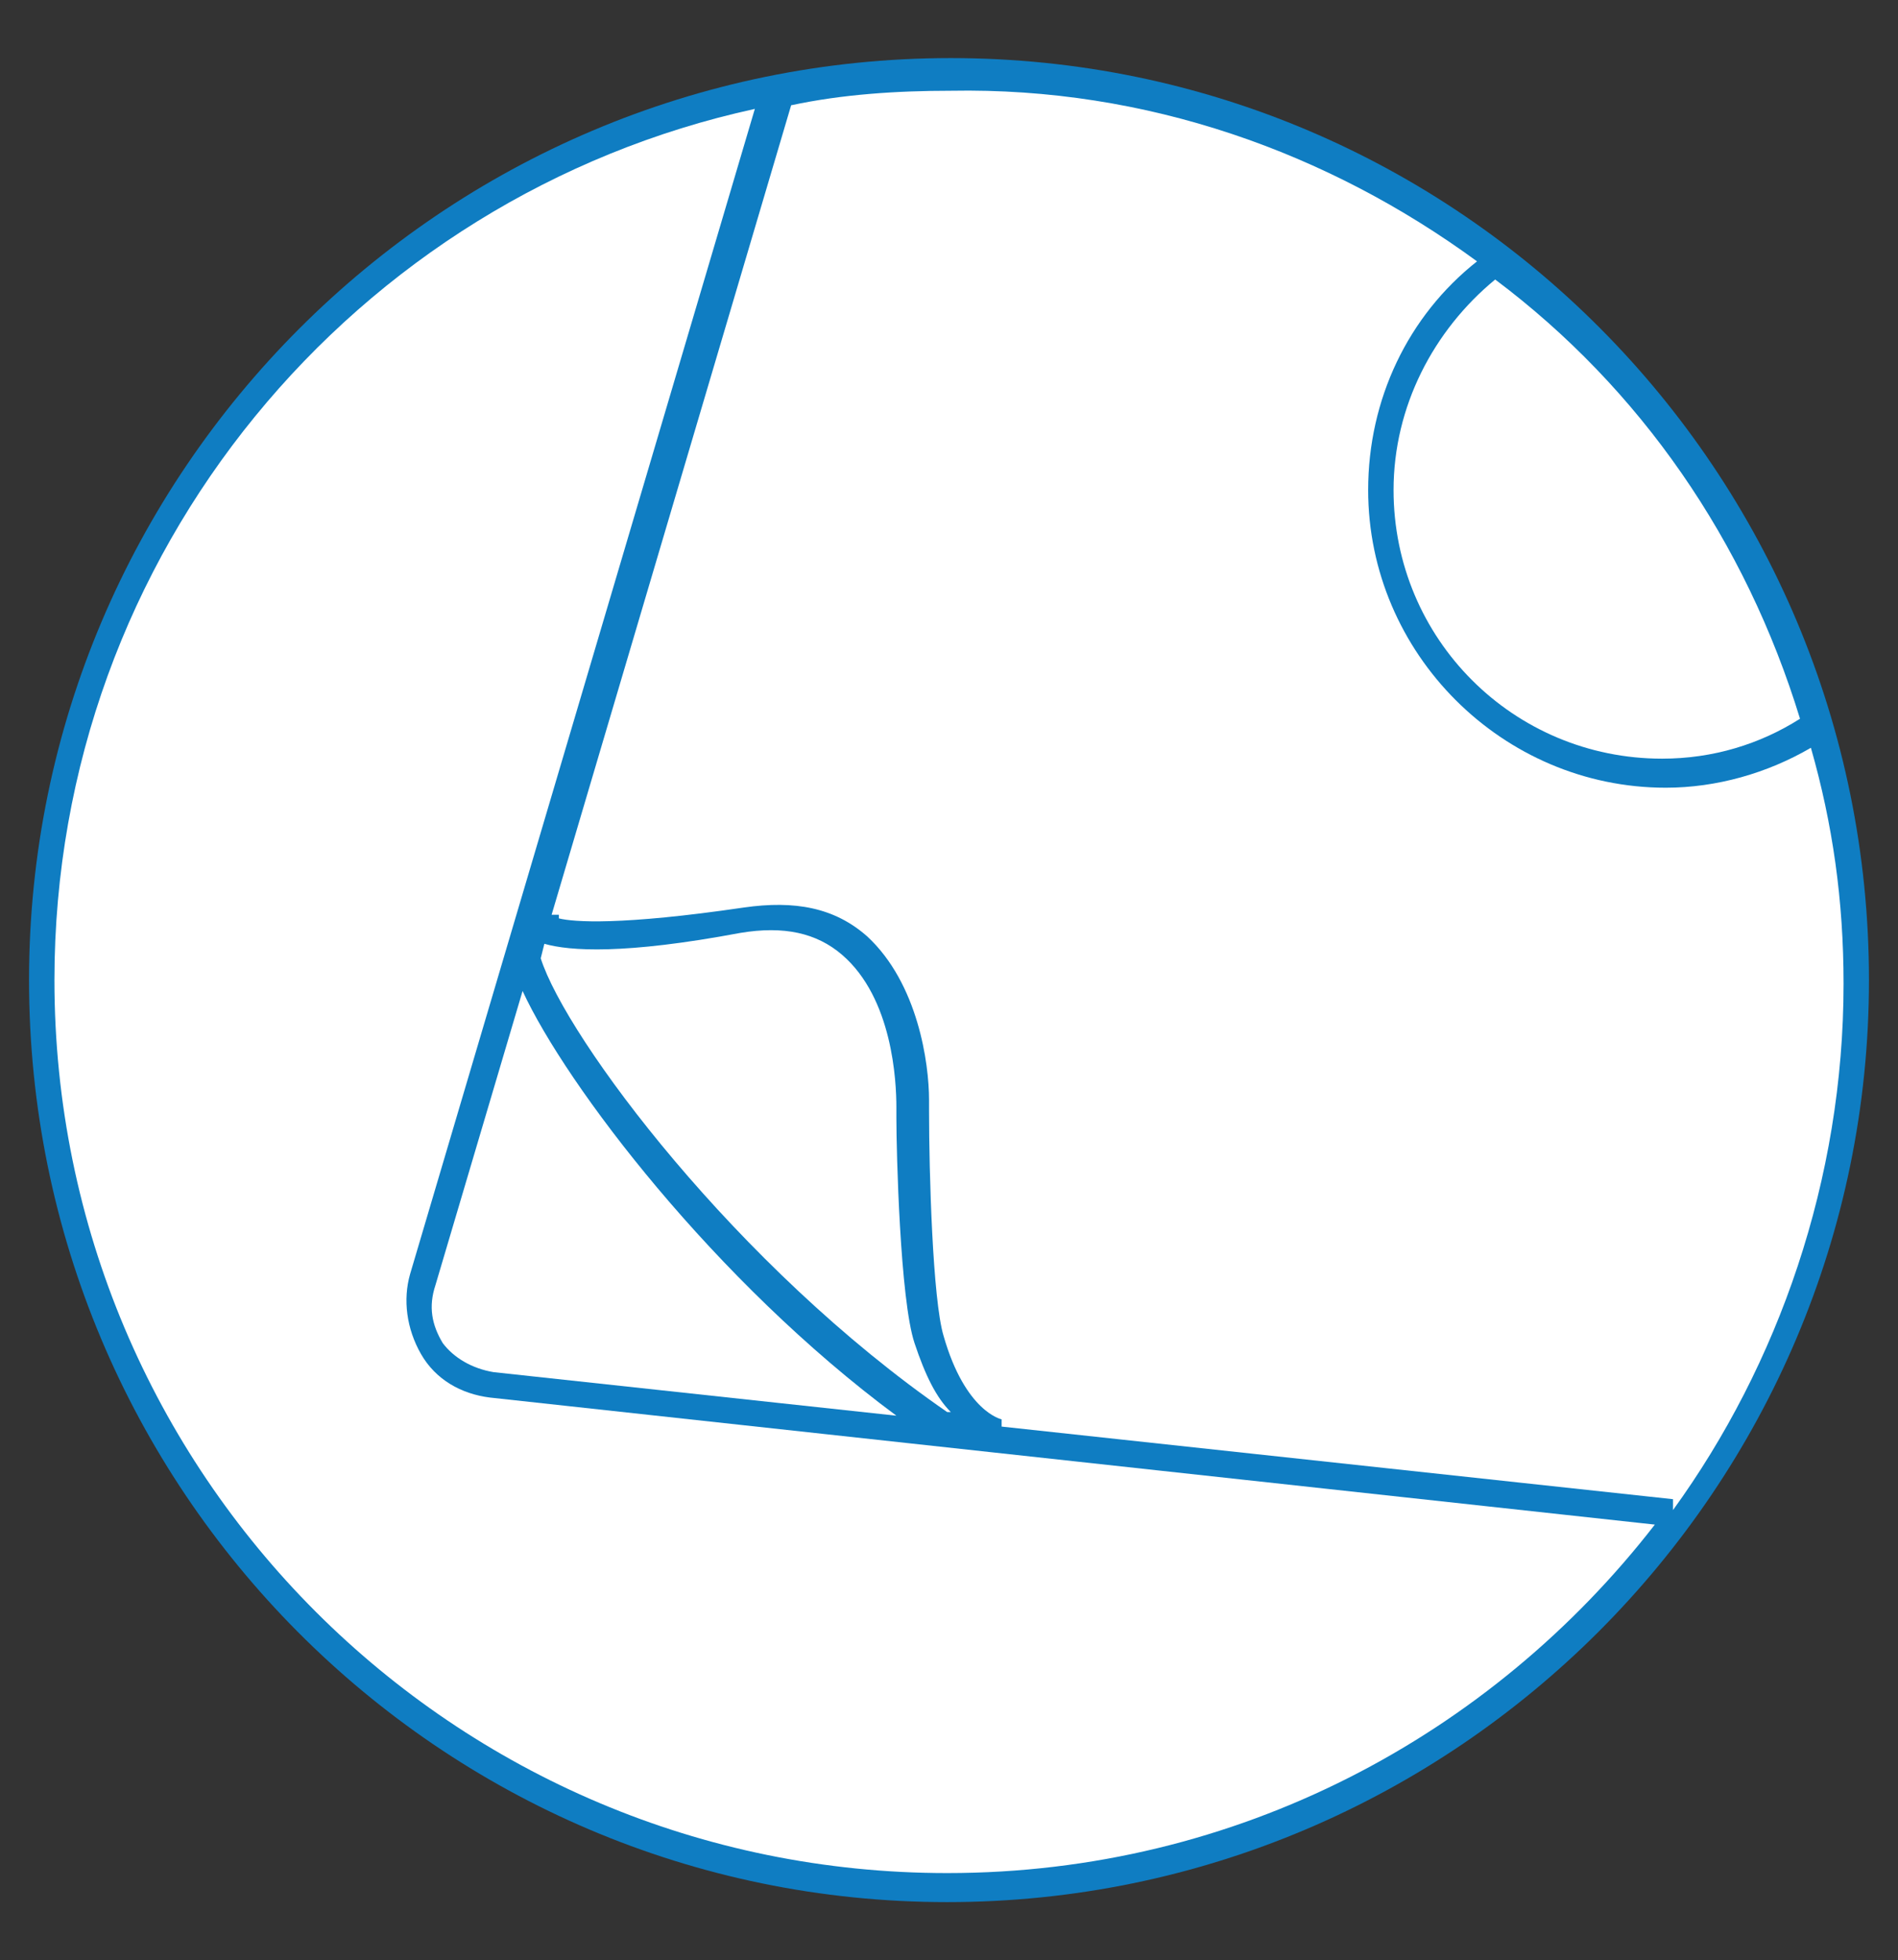
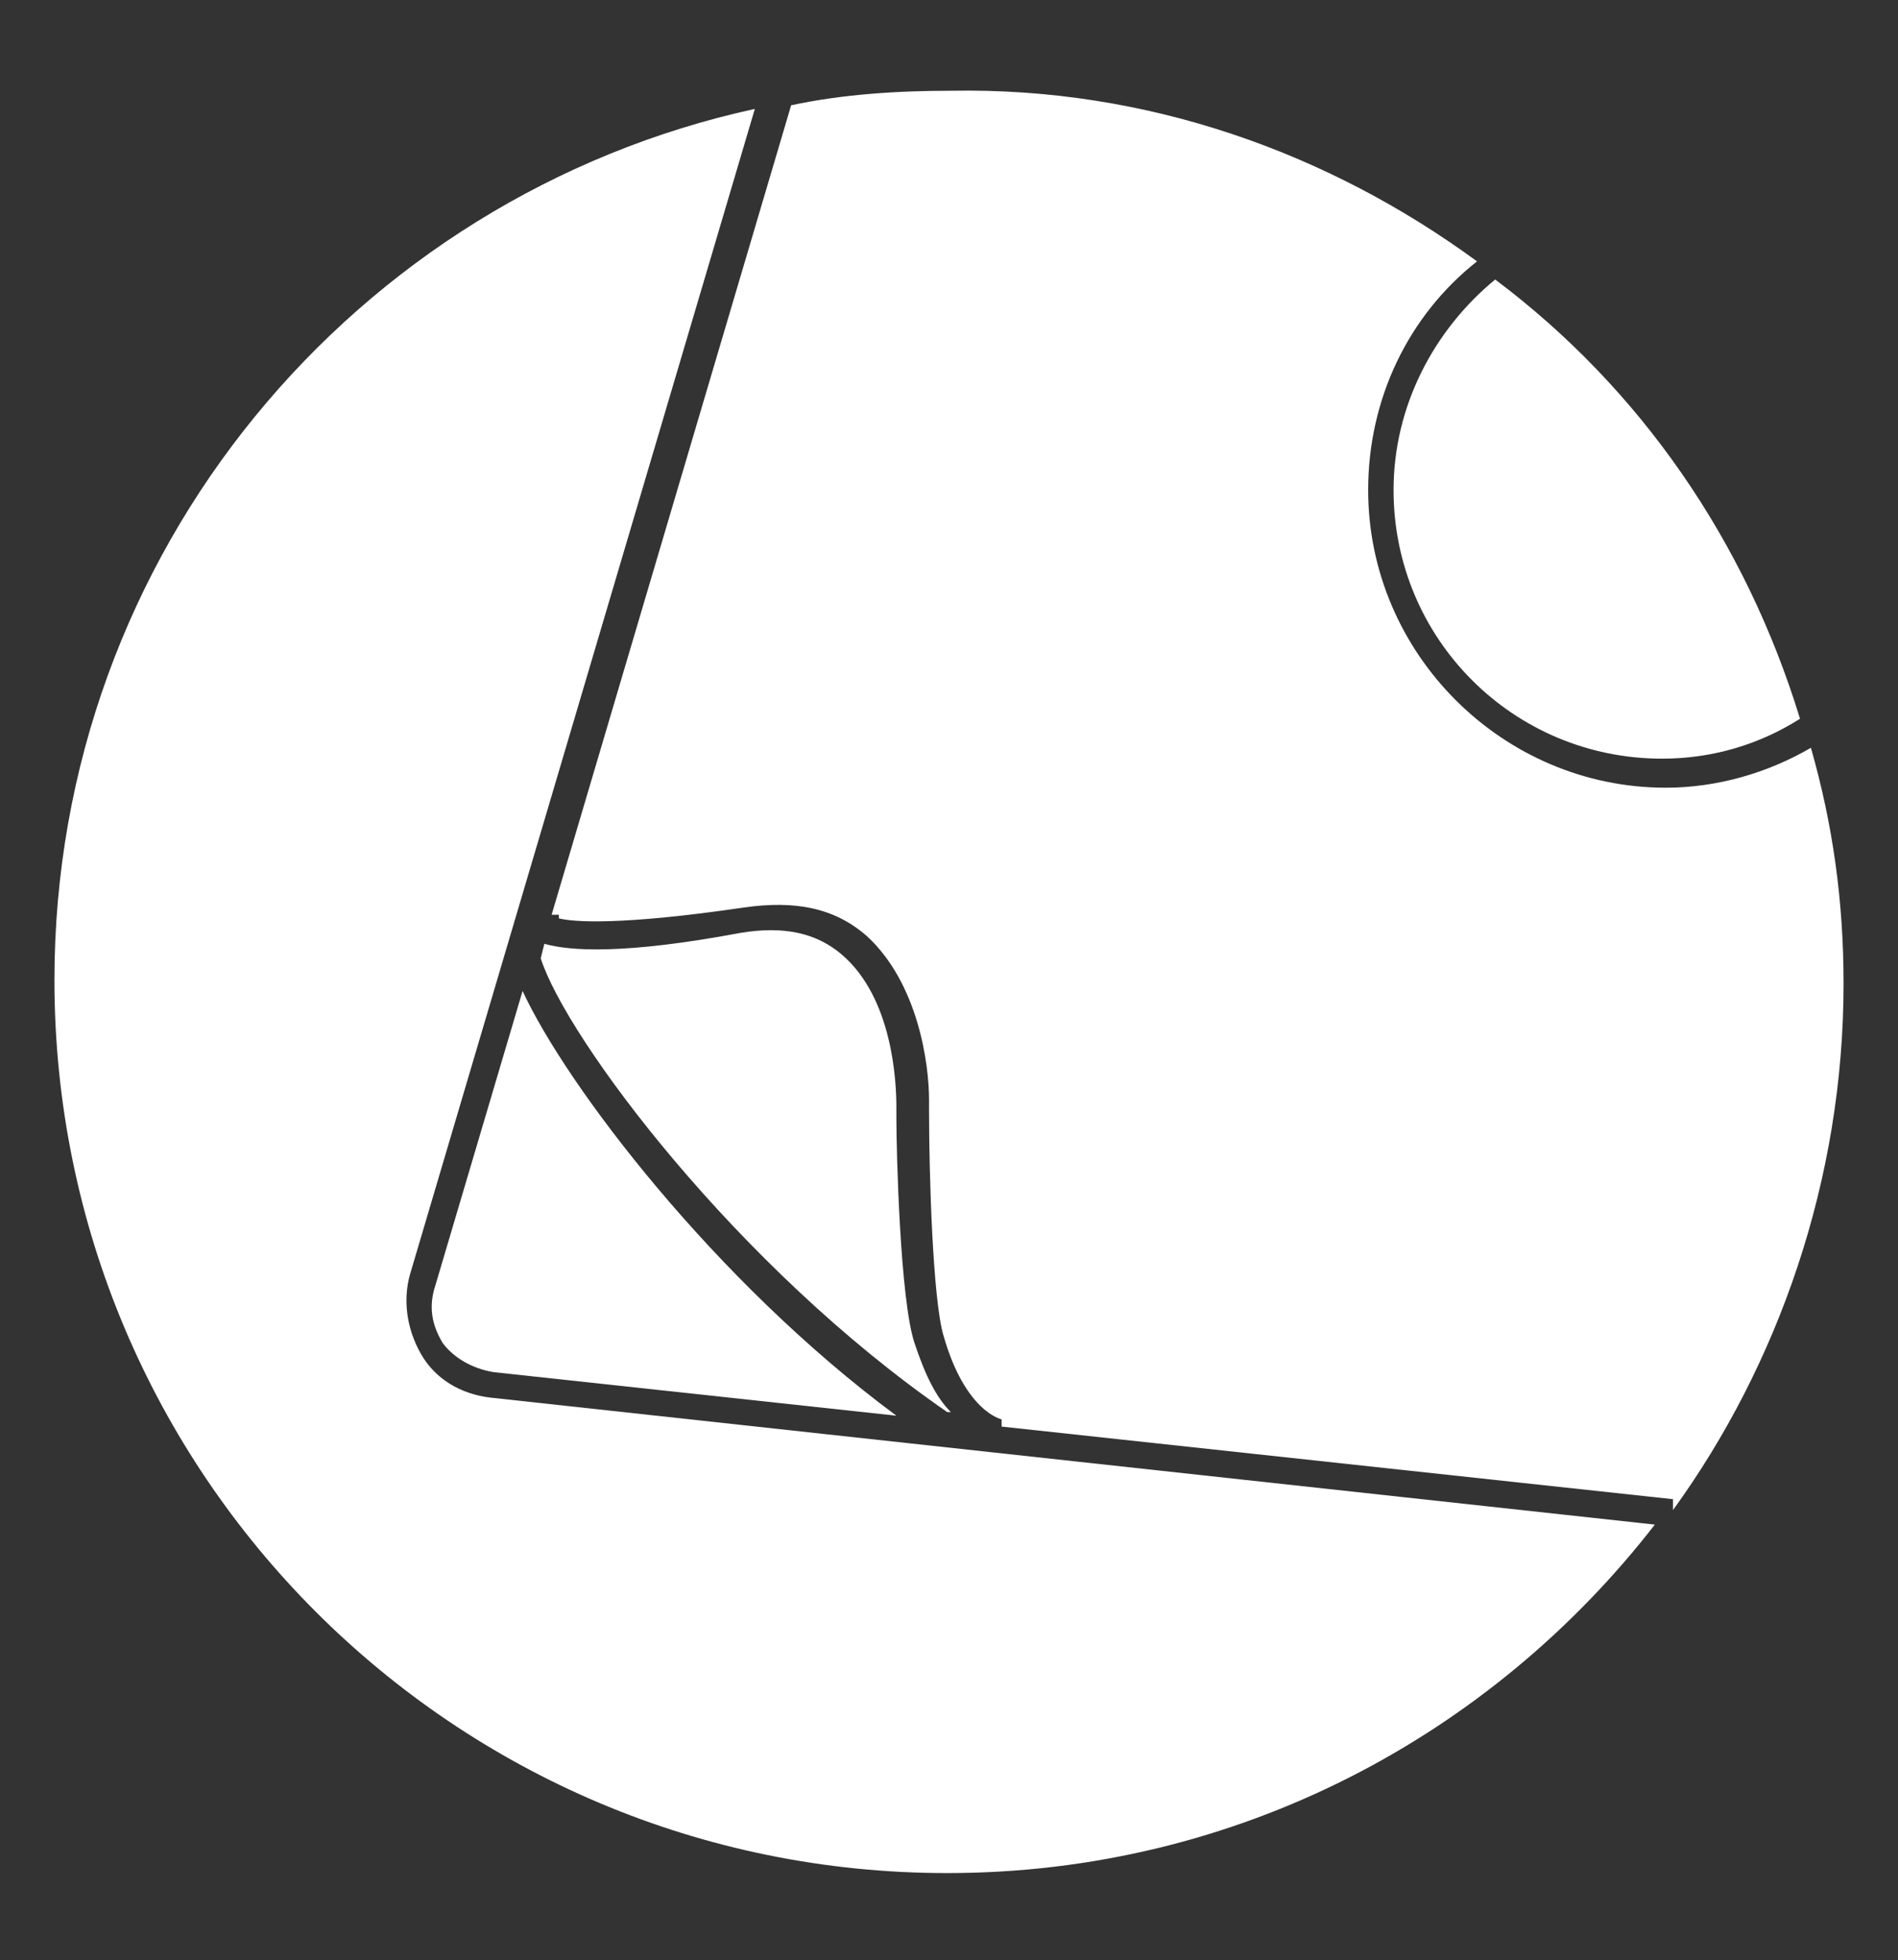
<svg xmlns="http://www.w3.org/2000/svg" version="1.1" id="Grades" x="0px" y="0px" viewBox="0 0 52.3 54" style="enable-background:new 0 0 52.3 54;" xml:space="preserve">
  <rect x="0" y="0" width="52.3" height="54" fill="#333333" stroke="none" />
  <style type="text/css">
	.st0{fill:#0F7DC2;}
	.st1{fill:#FFFFFF;}
</style>
  <path class="st0" d="M26.1-83H-2.3v-12.7h28.4V-83z M-1.5-83.7h26.9V-95H-1.5V-83.7z" />
  <path class="st0" d="M4.6-73.3h-6.9v-10.4h6.9V-73.3z M-1.5-74h5.4v-8.9h-5.4C-1.5-82.9-1.5-74-1.5-74z" />
-   <path class="st0" d="M26.2,1.6C12.2,1.6,0.8,13,0.8,27s11.3,25.4,25.3,25.4S51.5,41,51.5,27S40.2,1.6,26.2,1.6z" />
  <path class="st1" d="M49.6,19.8c-1.1,0.7-2.4,1.1-3.8,1.1c-4.1,0-7.4-3.3-7.4-7.4c0-2.3,1.1-4.4,2.8-5.8  C45.2,10.7,48.1,14.9,49.6,19.8z" />
  <path class="st1" d="M40.7,7.2c-1.9,1.5-3,3.8-3,6.3c0,4.5,3.7,8.2,8.2,8.2c1.4,0,2.8-0.4,4-1.1c0.6,2.1,0.9,4.2,0.9,6.5  c0,5.4-1.8,10.5-4.7,14.5l0-0.3l-18.5-2l0-0.2c0,0-1-0.2-1.6-2.3c-0.3-1-0.4-4.5-0.4-6.2l0,0c0,0,0-0.1,0-0.1l0-0.2h0  c0-1-0.3-3.2-1.7-4.5c-0.9-0.8-2-1-3.4-0.8c-3.4,0.5-4.7,0.4-5.1,0.3l0-0.1l-0.2,0l6.6-22.3c1.4-0.3,2.9-0.4,4.4-0.4  C31.6,2.4,36.6,4.2,40.7,7.2z" />
  <path class="st1" d="M24.7,30.8c0,0.9,0.1,5,0.5,6.2c0.3,0.9,0.6,1.5,1,1.9l-0.1,0c-5.8-4-10.5-10.3-11.2-12.5l0.1-0.4  c0.7,0.2,2.2,0.3,5.4-0.3c1.2-0.2,2.1,0,2.8,0.6c1.4,1.2,1.5,3.5,1.5,4.2L24.7,30.8L24.7,30.8z" />
  <path class="st1" d="M14.4,27.3c1.2,2.6,5.3,8,10.3,11.7l-11.1-1.2c-0.6-0.1-1.1-0.4-1.4-0.8c-0.3-0.5-0.4-1-0.2-1.6L14.4,27.3z" />
  <path class="st1" d="M26.1,51.6c-13.6,0-24.6-11-24.6-24.6c0-11.8,8.3-21.6,19.3-24l-9.5,32.1c-0.2,0.7-0.1,1.5,0.3,2.2  c0.4,0.7,1.1,1.1,1.9,1.2L45.6,42C41.1,47.8,34.1,51.6,26.1,51.6z" />
</svg>